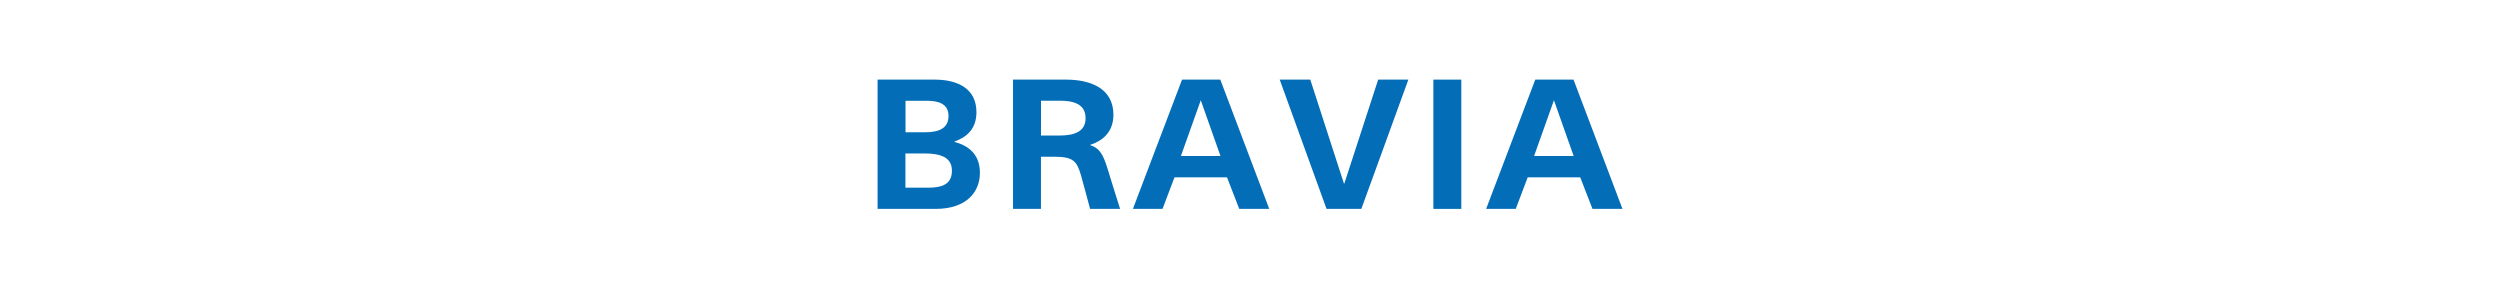
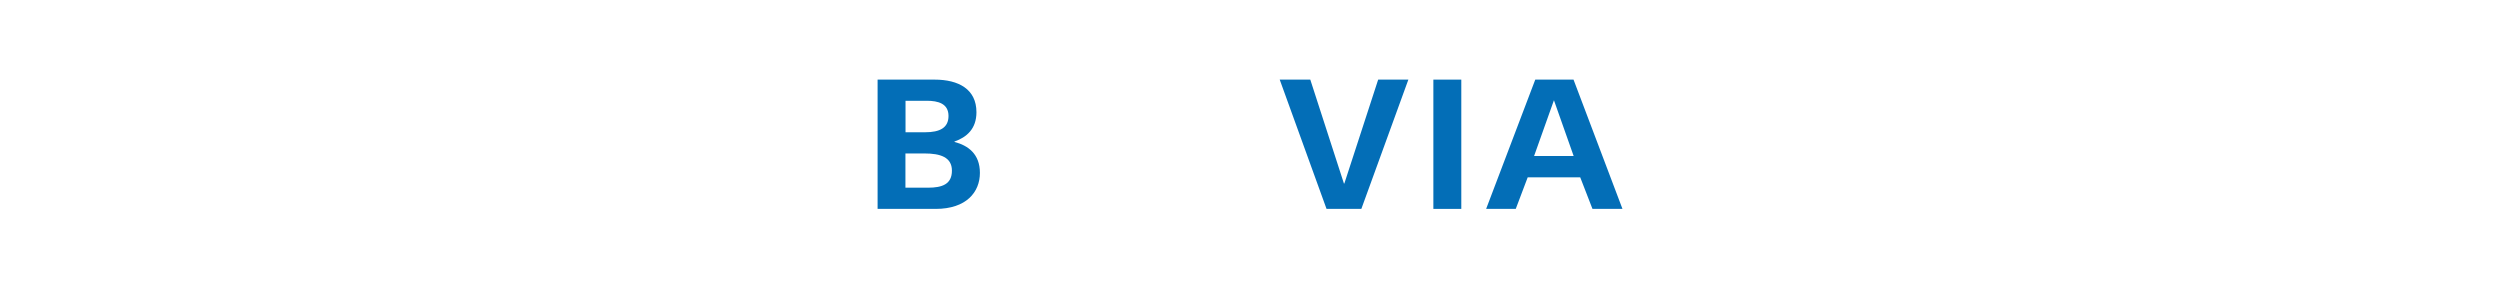
<svg xmlns="http://www.w3.org/2000/svg" version="1.0" id="圖層_1" x="0px" y="0px" viewBox="0 0 520 60" style="enable-background:new 0 0 520 60;" xml:space="preserve">
  <style type="text/css">
	.st0{fill:#036EB7;}
	.st1{fill:#231815;}
</style>
  <g>
    <g>
      <path class="st0" d="M182.54,16.56h11.85c5.01,0,8.71,2,8.71,6.78c0,3.47-2.03,5.2-4.57,6.1v0.08c2.86,0.75,5.29,2.52,5.29,6.44    c0,3.99-2.82,7.49-9.19,7.49h-12.09V16.56z M188.34,27.51h4.1c3.06,0,4.85-0.94,4.85-3.39c0-2.6-2.19-3.16-4.53-3.16h-4.41V27.51z     M188.34,39.04h4.69c2.94,0,4.97-0.72,4.97-3.54c0-2.82-2.43-3.58-5.69-3.58h-3.98V39.04z" />
-       <path class="st0" d="M210.72,16.56h11.01c5.09,0,9.86,1.81,9.86,7.31c0,3.2-1.79,5.27-4.81,6.25v0.07    c1.79,0.6,2.58,1.62,3.58,4.86c0.87,2.86,1.71,5.5,2.62,8.4h-6.24c-0.52-1.92-1.43-5.35-1.91-7.04c-0.87-2.9-1.55-3.81-5.61-3.81    h-2.7v10.85h-5.81V16.56z M216.53,28.19h3.82c3.18,0,5.45-0.83,5.45-3.62c0-3.01-2.66-3.62-5.29-3.62h-3.98V28.19z" />
-       <path class="st0" d="M241.81,43.44h-6.16l10.22-26.89h7.95L264,43.44h-6.24l-2.54-6.55h-10.93L241.81,43.44z M245.63,32.45h8.23    l-4.1-11.6L245.63,32.45z" />
      <path class="st0" d="M266.18,16.56h6.36l7,21.62h0.08l7.04-21.62h6.28l-9.78,26.89h-7.24L266.18,16.56z" />
      <path class="st0" d="M298.14,16.56h5.81v26.89h-5.81V16.56z" />
      <path class="st0" d="M315.28,43.44h-6.16l10.22-26.89h7.95l10.18,26.89h-6.24l-2.54-6.55h-10.93L315.28,43.44z M319.09,32.45h8.23    l-4.1-11.6L319.09,32.45z" />
    </g>
  </g>
</svg>